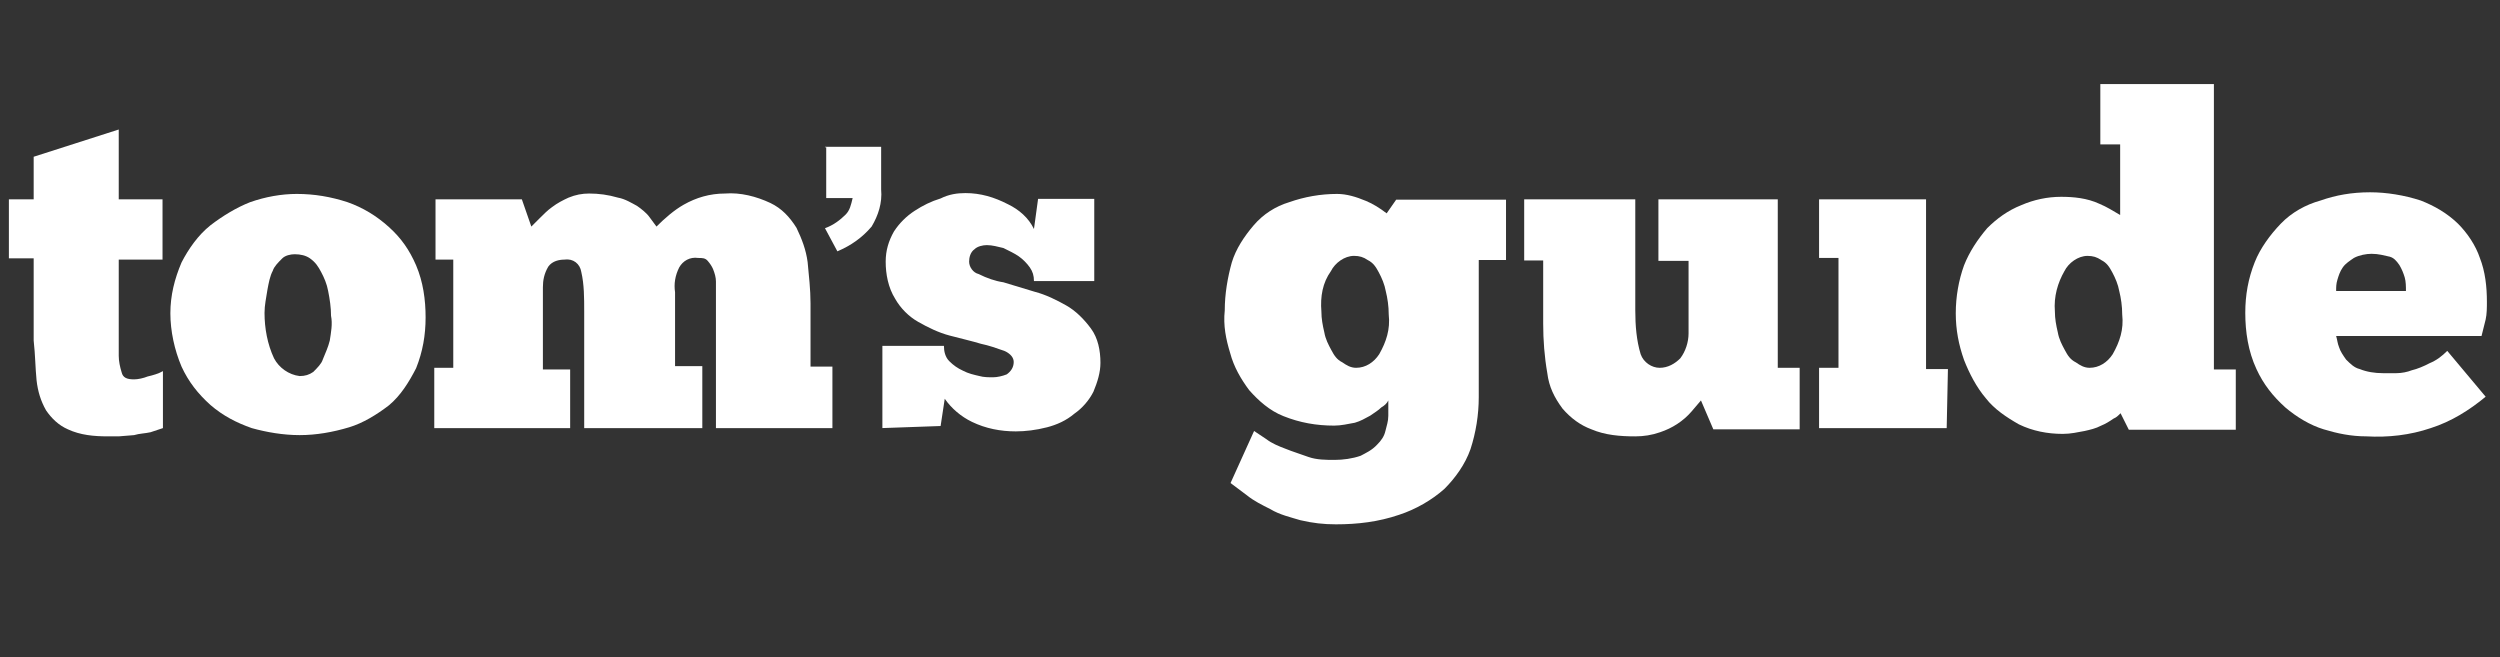
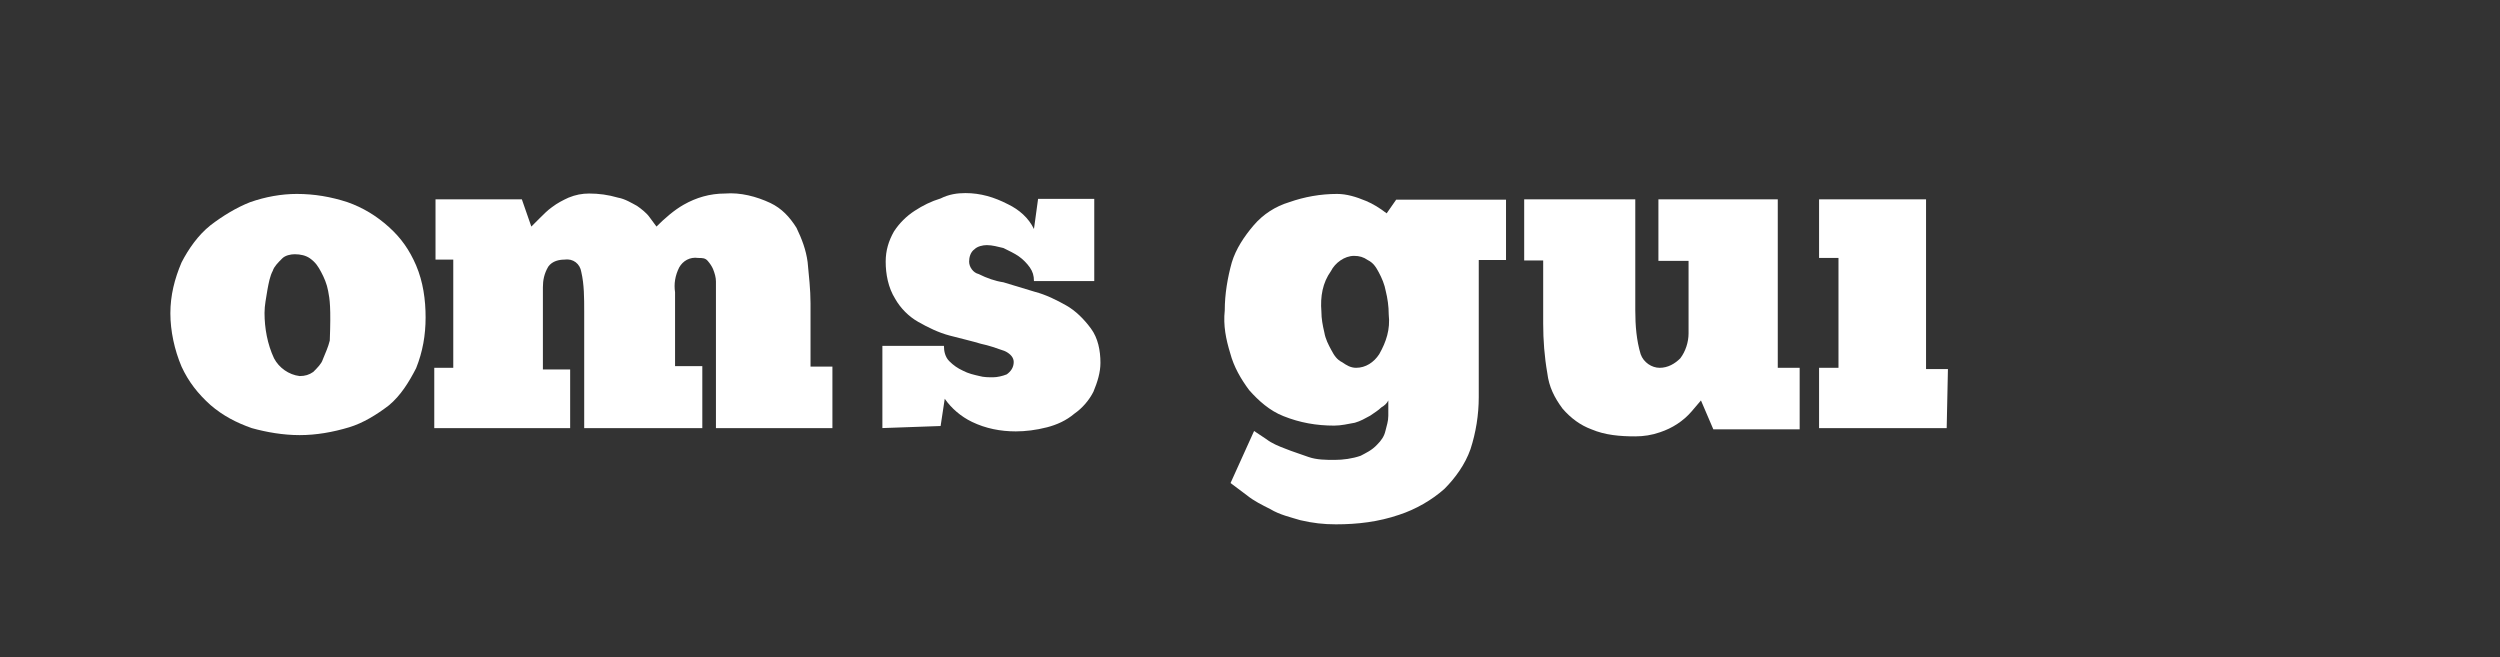
<svg xmlns="http://www.w3.org/2000/svg" width="175" height="46" viewBox="0 0 175 46" fill="none">
  <rect x="0" y="0" width="175" height="46" fill="#333333" stroke="none" />
-   <path d="M57.748 10.278H61.68V13.256C61.767 14.21 61.478 15.078 61.015 15.858C60.35 16.639 59.57 17.188 58.616 17.593L57.748 15.974C58.327 15.771 58.818 15.396 59.194 15.02C59.483 14.731 59.57 14.355 59.685 13.863H57.835V10.307H57.748V10.278Z" fill="#fff" />
-   <path d="M0.622 13.951H2.357V10.973L8.312 9.065V13.951H11.377V18.172H8.312V23.925V24.416V24.908C8.312 25.284 8.399 25.689 8.515 26.064C8.601 26.44 8.89 26.556 9.382 26.556C9.671 26.556 10.047 26.469 10.336 26.353C10.712 26.267 11.116 26.151 11.405 25.978V29.967L10.538 30.256C10.162 30.343 9.758 30.343 9.382 30.459L8.312 30.545H7.532C6.578 30.545 5.624 30.459 4.756 30.054C4.091 29.765 3.6 29.273 3.224 28.724C2.848 28.059 2.646 27.394 2.559 26.614C2.472 25.746 2.472 24.879 2.357 23.838V18.085H0.622V13.951Z" fill="#fff" />
-   <path d="M20.975 26.324C21.351 26.324 21.64 26.237 21.929 26.035C22.218 25.746 22.507 25.457 22.594 25.168C22.796 24.676 22.97 24.3 23.085 23.838C23.172 23.26 23.288 22.681 23.172 22.103C23.172 21.525 23.085 20.947 22.97 20.369C22.883 19.877 22.68 19.415 22.478 19.039C22.276 18.663 22.102 18.374 21.698 18.085C21.409 17.882 21.033 17.796 20.628 17.796C20.339 17.796 19.963 17.882 19.761 18.085C19.471 18.374 19.182 18.663 19.096 18.952C18.893 19.328 18.807 19.819 18.72 20.282C18.633 20.86 18.517 21.352 18.517 21.901C18.517 22.971 18.72 24.098 19.182 25.081C19.529 25.746 20.223 26.237 20.975 26.324ZM20.975 30.458C19.818 30.458 18.662 30.256 17.621 29.967C16.552 29.591 15.598 29.099 14.73 28.348C13.863 27.567 13.198 26.729 12.707 25.659C12.215 24.503 11.926 23.173 11.926 21.93C11.926 20.687 12.215 19.53 12.707 18.374C13.198 17.42 13.863 16.466 14.73 15.772C15.598 15.107 16.552 14.529 17.506 14.153C18.575 13.777 19.703 13.575 20.773 13.575C22.016 13.575 23.172 13.777 24.328 14.153C25.398 14.529 26.352 15.107 27.219 15.888C28.087 16.668 28.665 17.506 29.128 18.576C29.619 19.733 29.792 20.976 29.792 22.219C29.792 23.462 29.59 24.618 29.128 25.775C28.636 26.729 28.058 27.683 27.219 28.377C26.352 29.042 25.398 29.62 24.444 29.909C23.288 30.256 22.131 30.458 20.975 30.458Z" fill="#fff" />
+   <path d="M20.975 26.324C21.351 26.324 21.64 26.237 21.929 26.035C22.218 25.746 22.507 25.457 22.594 25.168C22.796 24.676 22.97 24.3 23.085 23.838C23.172 21.525 23.085 20.947 22.97 20.369C22.883 19.877 22.68 19.415 22.478 19.039C22.276 18.663 22.102 18.374 21.698 18.085C21.409 17.882 21.033 17.796 20.628 17.796C20.339 17.796 19.963 17.882 19.761 18.085C19.471 18.374 19.182 18.663 19.096 18.952C18.893 19.328 18.807 19.819 18.72 20.282C18.633 20.86 18.517 21.352 18.517 21.901C18.517 22.971 18.72 24.098 19.182 25.081C19.529 25.746 20.223 26.237 20.975 26.324ZM20.975 30.458C19.818 30.458 18.662 30.256 17.621 29.967C16.552 29.591 15.598 29.099 14.73 28.348C13.863 27.567 13.198 26.729 12.707 25.659C12.215 24.503 11.926 23.173 11.926 21.93C11.926 20.687 12.215 19.53 12.707 18.374C13.198 17.42 13.863 16.466 14.73 15.772C15.598 15.107 16.552 14.529 17.506 14.153C18.575 13.777 19.703 13.575 20.773 13.575C22.016 13.575 23.172 13.777 24.328 14.153C25.398 14.529 26.352 15.107 27.219 15.888C28.087 16.668 28.665 17.506 29.128 18.576C29.619 19.733 29.792 20.976 29.792 22.219C29.792 23.462 29.59 24.618 29.128 25.775C28.636 26.729 28.058 27.683 27.219 28.377C26.352 29.042 25.398 29.62 24.444 29.909C23.288 30.256 22.131 30.458 20.975 30.458Z" fill="#fff" />
  <path d="M39.998 29.968H30.399V25.747H31.729V18.172H30.486V13.951H36.529L37.193 15.86L37.772 15.281C38.061 14.992 38.35 14.703 38.639 14.501C39.015 14.212 39.419 14.009 39.795 13.836C40.287 13.633 40.749 13.547 41.241 13.547C41.906 13.547 42.571 13.633 43.264 13.836C43.756 13.923 44.219 14.212 44.594 14.414C44.883 14.616 45.259 14.905 45.462 15.195C45.664 15.484 45.837 15.686 45.953 15.86C46.531 15.281 47.196 14.703 47.861 14.327C48.728 13.836 49.683 13.547 50.752 13.547C51.822 13.46 52.949 13.749 53.932 14.212C54.713 14.588 55.262 15.166 55.754 15.946C56.13 16.727 56.419 17.479 56.534 18.346C56.621 19.3 56.737 20.254 56.737 21.237V25.66H58.269V29.968H50.116V22.104V21.439V20.659V19.705C50.116 19.416 50.029 19.126 49.914 18.837C49.827 18.635 49.712 18.462 49.538 18.259C49.364 18.057 49.162 18.057 48.873 18.057C48.295 17.97 47.803 18.259 47.543 18.722C47.254 19.3 47.167 19.878 47.254 20.456V25.631H49.162V29.968H40.894V21.815C40.894 20.861 40.894 19.907 40.691 19.04C40.605 18.462 40.113 18.086 39.535 18.172C39.159 18.172 38.668 18.259 38.379 18.664C38.09 19.155 38.003 19.618 38.003 20.109V25.863H39.911V29.968H39.998Z" fill="#fff" />
  <path d="M61.767 29.965V24.212H66.075C66.075 24.588 66.161 24.993 66.45 25.282C66.74 25.571 67.029 25.774 67.404 25.947C67.78 26.149 68.185 26.236 68.561 26.323C68.85 26.41 69.226 26.41 69.515 26.41C69.804 26.41 70.18 26.323 70.469 26.207C70.758 26.005 70.96 25.716 70.96 25.34C70.96 25.051 70.758 24.762 70.295 24.559C69.717 24.357 69.226 24.183 68.676 24.068C68.011 23.866 67.231 23.692 66.479 23.49C65.699 23.287 64.947 22.912 64.282 22.536C63.617 22.16 63.039 21.582 62.663 20.917C62.172 20.136 61.998 19.182 61.998 18.315C61.998 17.534 62.201 16.869 62.576 16.204C62.952 15.626 63.444 15.135 64.022 14.759C64.6 14.383 65.178 14.094 65.843 13.892C66.421 13.602 67 13.516 67.578 13.516C68.647 13.516 69.602 13.805 70.556 14.296C71.336 14.672 72.001 15.25 72.377 16.031L72.666 13.92H76.598V19.674H72.377C72.377 19.298 72.29 19.009 72.088 18.72C71.885 18.43 71.596 18.141 71.307 17.939C71.018 17.737 70.642 17.563 70.238 17.361C69.862 17.274 69.457 17.158 69.081 17.158C68.792 17.158 68.416 17.245 68.214 17.448C67.925 17.65 67.838 18.026 67.838 18.315C67.838 18.691 68.127 19.095 68.503 19.182C69.081 19.471 69.659 19.674 70.238 19.76L72.435 20.425C73.215 20.628 73.967 21.003 74.632 21.379C75.297 21.755 75.875 22.333 76.367 22.998C76.858 23.663 77.031 24.53 77.031 25.398C77.031 26.063 76.829 26.728 76.54 27.421C76.251 28 75.759 28.578 75.21 28.954C74.632 29.445 73.967 29.734 73.302 29.908C72.522 30.11 71.77 30.197 71.105 30.197C70.035 30.197 68.994 29.994 68.04 29.532C67.26 29.156 66.595 28.578 66.132 27.913L65.843 29.821L61.767 29.965Z" fill="#fff" />
  <path d="M92.498 21.814C92.498 22.306 92.585 22.768 92.701 23.26C92.787 23.751 92.99 24.127 93.192 24.503C93.394 24.879 93.568 25.168 93.973 25.37C94.262 25.573 94.551 25.746 94.927 25.746C95.592 25.746 96.17 25.37 96.546 24.792C97.037 23.925 97.326 23.057 97.211 22.017C97.211 21.438 97.124 20.86 97.008 20.398C96.921 19.906 96.719 19.444 96.517 19.068C96.314 18.692 96.141 18.403 95.736 18.2C95.447 17.998 95.158 17.911 94.782 17.911C94.117 17.911 93.452 18.403 93.163 18.981C92.585 19.79 92.412 20.744 92.498 21.814ZM87.786 30.169L88.653 30.747C89.029 31.037 89.521 31.239 89.983 31.412C90.475 31.615 91.053 31.788 91.602 31.991C92.18 32.193 92.845 32.193 93.423 32.193C94.002 32.193 94.667 32.106 95.245 31.904C95.621 31.701 96.025 31.528 96.401 31.123C96.69 30.834 96.893 30.545 96.979 30.169C97.066 29.793 97.182 29.504 97.182 29.099V28.03C97.095 28.232 96.893 28.406 96.69 28.521C96.488 28.724 96.199 28.897 95.91 29.099C95.534 29.302 95.245 29.475 94.84 29.591C94.349 29.678 93.886 29.793 93.394 29.793C92.151 29.793 90.995 29.591 89.839 29.128C88.885 28.753 88.104 28.059 87.439 27.307C86.861 26.526 86.369 25.688 86.109 24.705C85.82 23.751 85.618 22.797 85.733 21.727C85.733 20.571 85.936 19.415 86.225 18.374C86.514 17.42 87.092 16.552 87.757 15.772C88.422 14.991 89.289 14.442 90.243 14.153C91.313 13.777 92.441 13.575 93.597 13.575C94.262 13.575 94.927 13.777 95.621 14.066C96.112 14.269 96.575 14.558 97.066 14.934L97.731 13.979H105.421V18.2H103.513V27.799C103.513 29.042 103.311 30.285 102.935 31.441C102.559 32.511 101.865 33.465 101.114 34.217C100.246 34.997 99.09 35.662 97.933 36.038C96.488 36.529 95.042 36.703 93.51 36.703C92.643 36.703 91.891 36.616 91.024 36.414C90.359 36.211 89.578 36.038 88.913 35.633C88.335 35.344 87.757 35.055 87.294 34.679L86.138 33.812L87.786 30.169Z" fill="#fff" />
  <path d="M106.693 13.952H114.47V21.729C114.47 22.798 114.557 23.839 114.846 24.793C115.048 25.371 115.626 25.747 116.176 25.747C116.754 25.747 117.245 25.458 117.621 25.082C117.997 24.591 118.199 23.926 118.199 23.348V18.26H116.089V13.952H124.444V25.747H125.976V30.055H119.934L119.067 28.031L118.402 28.812C117.824 29.477 117.072 29.968 116.205 30.257C115.626 30.46 115.048 30.546 114.47 30.546C113.4 30.546 112.36 30.46 111.406 30.055C110.625 29.766 109.96 29.274 109.382 28.609C108.804 27.829 108.428 27.077 108.312 26.123C108.11 24.967 108.023 23.81 108.023 22.654V18.231H106.693V13.952Z" fill="#fff" />
  <path d="M136.268 29.968H127.335V25.747H128.694V18.057H127.335V13.952H134.823V25.834H136.355L136.268 29.968Z" fill="#fff" />
-   <path d="M143.843 21.814C143.843 22.306 143.929 22.769 144.045 23.26C144.132 23.752 144.334 24.127 144.537 24.503C144.739 24.879 144.912 25.168 145.317 25.37C145.606 25.573 145.895 25.746 146.271 25.746C146.936 25.746 147.514 25.37 147.89 24.792C148.382 23.925 148.671 23.058 148.555 22.017C148.555 21.439 148.468 20.86 148.353 20.398C148.266 19.907 148.064 19.444 147.861 19.068C147.659 18.692 147.485 18.403 147.081 18.201C146.792 17.998 146.502 17.912 146.127 17.912C145.462 17.912 144.797 18.403 144.508 18.981C144.045 19.791 143.756 20.745 143.843 21.814ZM148.468 10.106H147.023V5.885H154.973V25.862H156.505V30.083H149.018L148.439 28.926C148.237 29.129 148.15 29.215 147.948 29.302C147.659 29.505 147.37 29.678 147.081 29.794C146.705 29.996 146.3 30.083 145.924 30.169C145.433 30.256 144.97 30.372 144.392 30.372C143.322 30.372 142.282 30.169 141.328 29.707C140.46 29.215 139.593 28.637 139.015 27.886C138.35 27.105 137.858 26.151 137.482 25.197C137.107 24.127 136.904 23.087 136.904 21.93C136.904 20.774 137.107 19.617 137.482 18.577C137.858 17.623 138.437 16.755 139.101 15.975C139.766 15.31 140.547 14.732 141.501 14.356C142.368 13.98 143.322 13.777 144.276 13.777C145.144 13.777 146.098 13.864 146.965 14.269C147.456 14.471 147.919 14.761 148.411 15.05V10.106H148.468Z" fill="#fff" />
-   <path d="M166.017 17.767C165.641 17.767 165.149 17.854 164.774 18.056C164.484 18.259 164.195 18.432 163.993 18.721C163.791 19.01 163.704 19.299 163.617 19.588C163.53 19.878 163.53 20.08 163.53 20.369H168.416C168.416 20.08 168.416 19.704 168.329 19.415C168.243 19.126 168.127 18.837 167.954 18.548C167.751 18.259 167.578 18.056 167.289 17.97C166.884 17.883 166.508 17.767 166.017 17.767ZM173.996 27.77C172.839 28.724 171.596 29.505 170.151 29.967C168.705 30.459 167.173 30.632 165.641 30.545C164.571 30.545 163.617 30.343 162.663 30.054C161.709 29.765 160.755 29.187 159.974 28.522C159.107 27.741 158.442 26.903 157.951 25.833C157.373 24.59 157.17 23.231 157.17 21.901C157.17 20.658 157.373 19.502 157.835 18.345C158.211 17.391 158.905 16.437 159.656 15.657C160.408 14.876 161.391 14.327 162.432 14.038C163.501 13.662 164.629 13.46 165.901 13.46C167.057 13.46 168.301 13.662 169.457 14.038C170.411 14.414 171.278 14.905 172.059 15.657C172.724 16.322 173.302 17.189 173.591 18.056C173.967 19.01 174.083 20.08 174.083 21.121C174.083 21.497 174.083 21.988 173.996 22.364L173.707 23.52H163.53C163.617 23.809 163.617 24.012 163.733 24.301C163.819 24.59 164.022 24.879 164.224 25.168C164.513 25.457 164.802 25.746 165.178 25.833C165.67 26.035 166.248 26.122 166.797 26.122H167.751C168.127 26.122 168.532 26.035 168.821 25.92C169.197 25.833 169.688 25.631 170.064 25.428C170.556 25.226 170.931 24.937 171.307 24.561L173.996 27.77Z" fill="#fff" />
</svg>